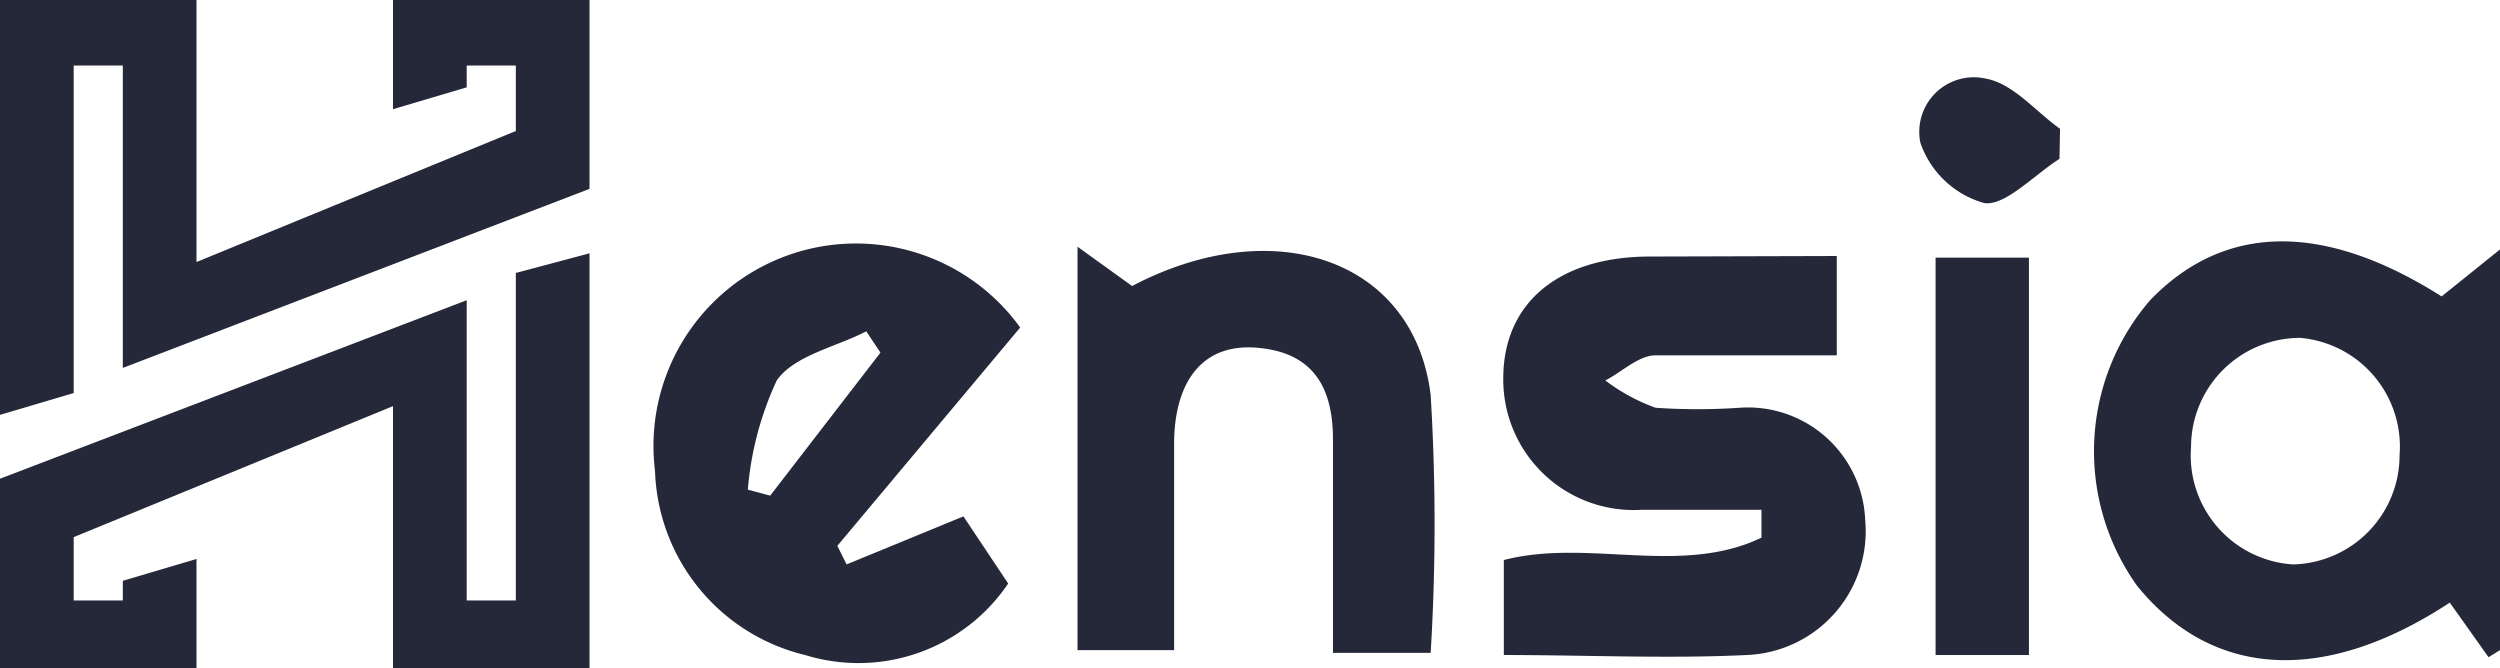
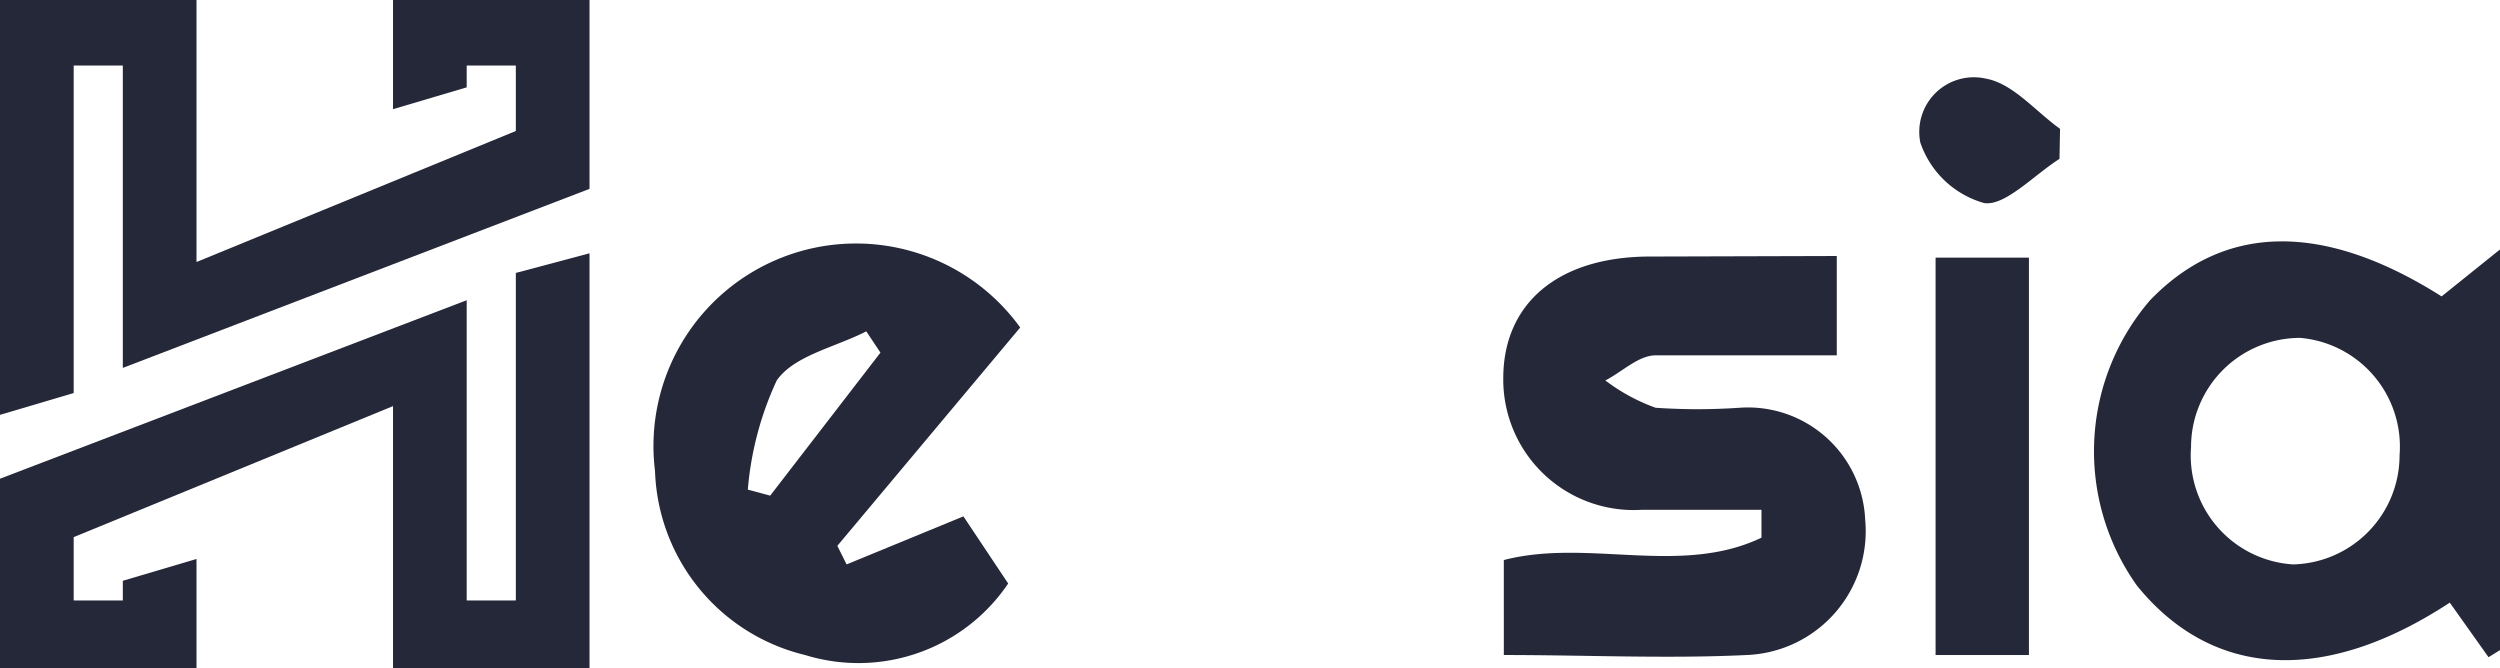
<svg xmlns="http://www.w3.org/2000/svg" id="Logo" viewBox="0 0 45.8 12.24">
  <defs>
    <style>.cls-1{fill:#252839;}</style>
  </defs>
  <g id="ensia_Image" data-name="ensia Image">
    <path class="cls-1" d="M44.73,5.43l1.07-.86v7.34l-.21.13-.71-1c-2.3,1.51-4.35,1.39-5.73-.31a4.24,4.24,0,0,1,.24-5.23C40.74,4.1,42.55,4.05,44.73,5.43Zm-2.59.76a2,2,0,0,0-2,2,2,2,0,0,0,1.87,2.15,2,2,0,0,0,1.95-2A2,2,0,0,0,42.14,6.19Z" transform="translate(0 0)" />
    <path class="cls-1" d="M33.65,4.69V6.51c-1.13,0-2.23,0-3.32,0-.31,0-.61.3-.92.46a3.46,3.46,0,0,0,.92.5,11.28,11.28,0,0,0,1.54,0,2.15,2.15,0,0,1,2.3,2.05A2.27,2.27,0,0,1,32,12c-1.46.07-2.92,0-4.45,0V10.26c1.54-.4,3.24.3,4.72-.41l0-.51c-.73,0-1.47,0-2.2,0a2.39,2.39,0,0,1-2.53-2.41c0-1.37,1-2.22,2.66-2.23Z" transform="translate(0 0)" />
    <path class="cls-1" d="M18.69,6l-3.35,4,.17.34,2.14-.88.82,1.23A3.31,3.31,0,0,1,14.75,12,3.59,3.59,0,0,1,12,8.63,3.71,3.71,0,0,1,18.69,6Zm-2.56.46-.26-.39c-.56.29-1.32.44-1.64.9a5.89,5.89,0,0,0-.53,2l.41.11Z" transform="translate(0 0)" />
-     <path class="cls-1" d="M19.74,4.52l1,.72c2.61-1.37,5.17-.48,5.47,2a39,39,0,0,1,0,4.72H24.42c0-1.34,0-2.62,0-3.91,0-1-.4-1.6-1.4-1.68S21.53,7,21.51,8.07c0,1.25,0,2.51,0,3.84H19.74Z" transform="translate(0 0)" />
    <path class="cls-1" d="M37.17,12H35.46V4.72h1.71Z" transform="translate(0 0)" />
    <path class="cls-1" d="M37.73,2.91c-.47.3-1,.87-1.38.81a1.73,1.73,0,0,1-1.17-1.11,1,1,0,0,1,1.2-1.17c.5.09.91.6,1.36.92Z" transform="translate(0 0)" />
  </g>
  <g id="Rectangle_5_copy_2" data-name="Rectangle 5 copy 2">
    <path class="cls-1" d="M7.2,0V2s1.35-.4,1.35-.4V1.2h.9V2.4L3.6,4.8V0H0V7.6l1.35-.4v-6h.9V6.74L10.8,3.46V0Z" transform="translate(0 0)" />
  </g>
  <g id="Rectangle_5_copy_3" data-name="Rectangle 5 copy 3">
    <path class="cls-1" d="M9.45,5v6h-.9V5.5L0,8.77v3.47H3.6v-2s-1.35.4-1.35.4V11h-.9V9.84L7.2,7.44v4.8h3.6V4.64Z" transform="translate(0 0)" />
  </g>
</svg>